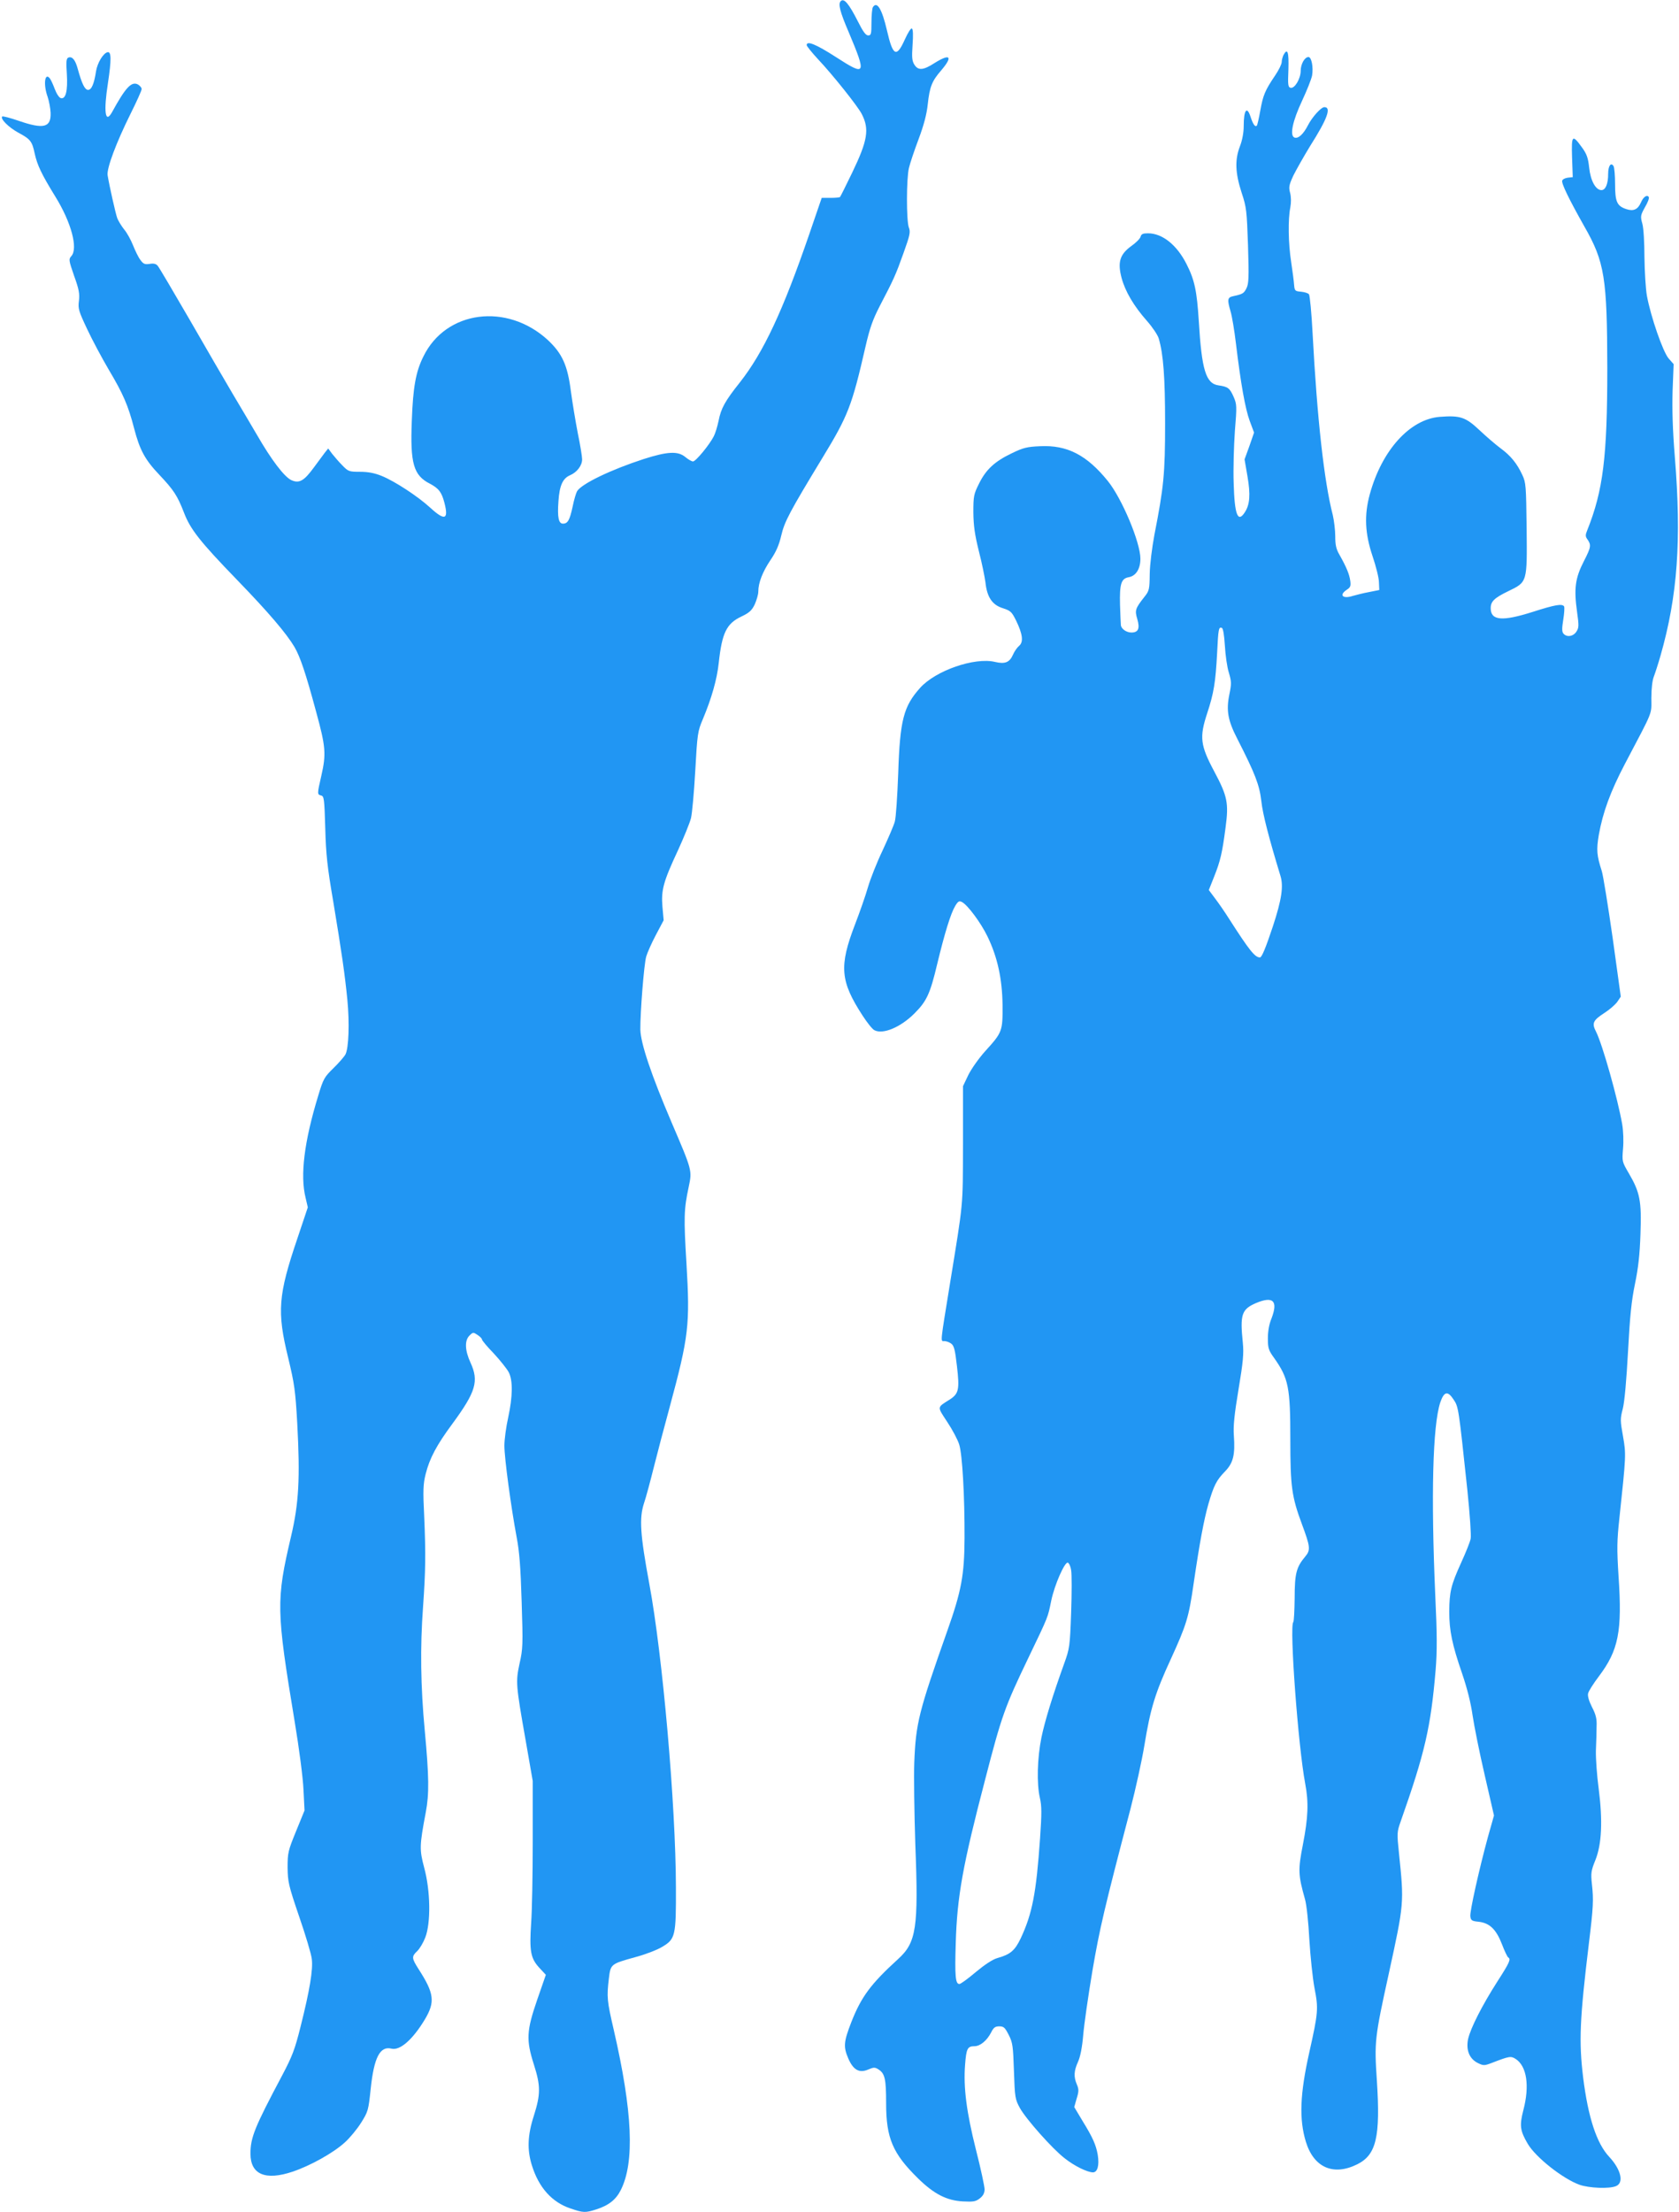
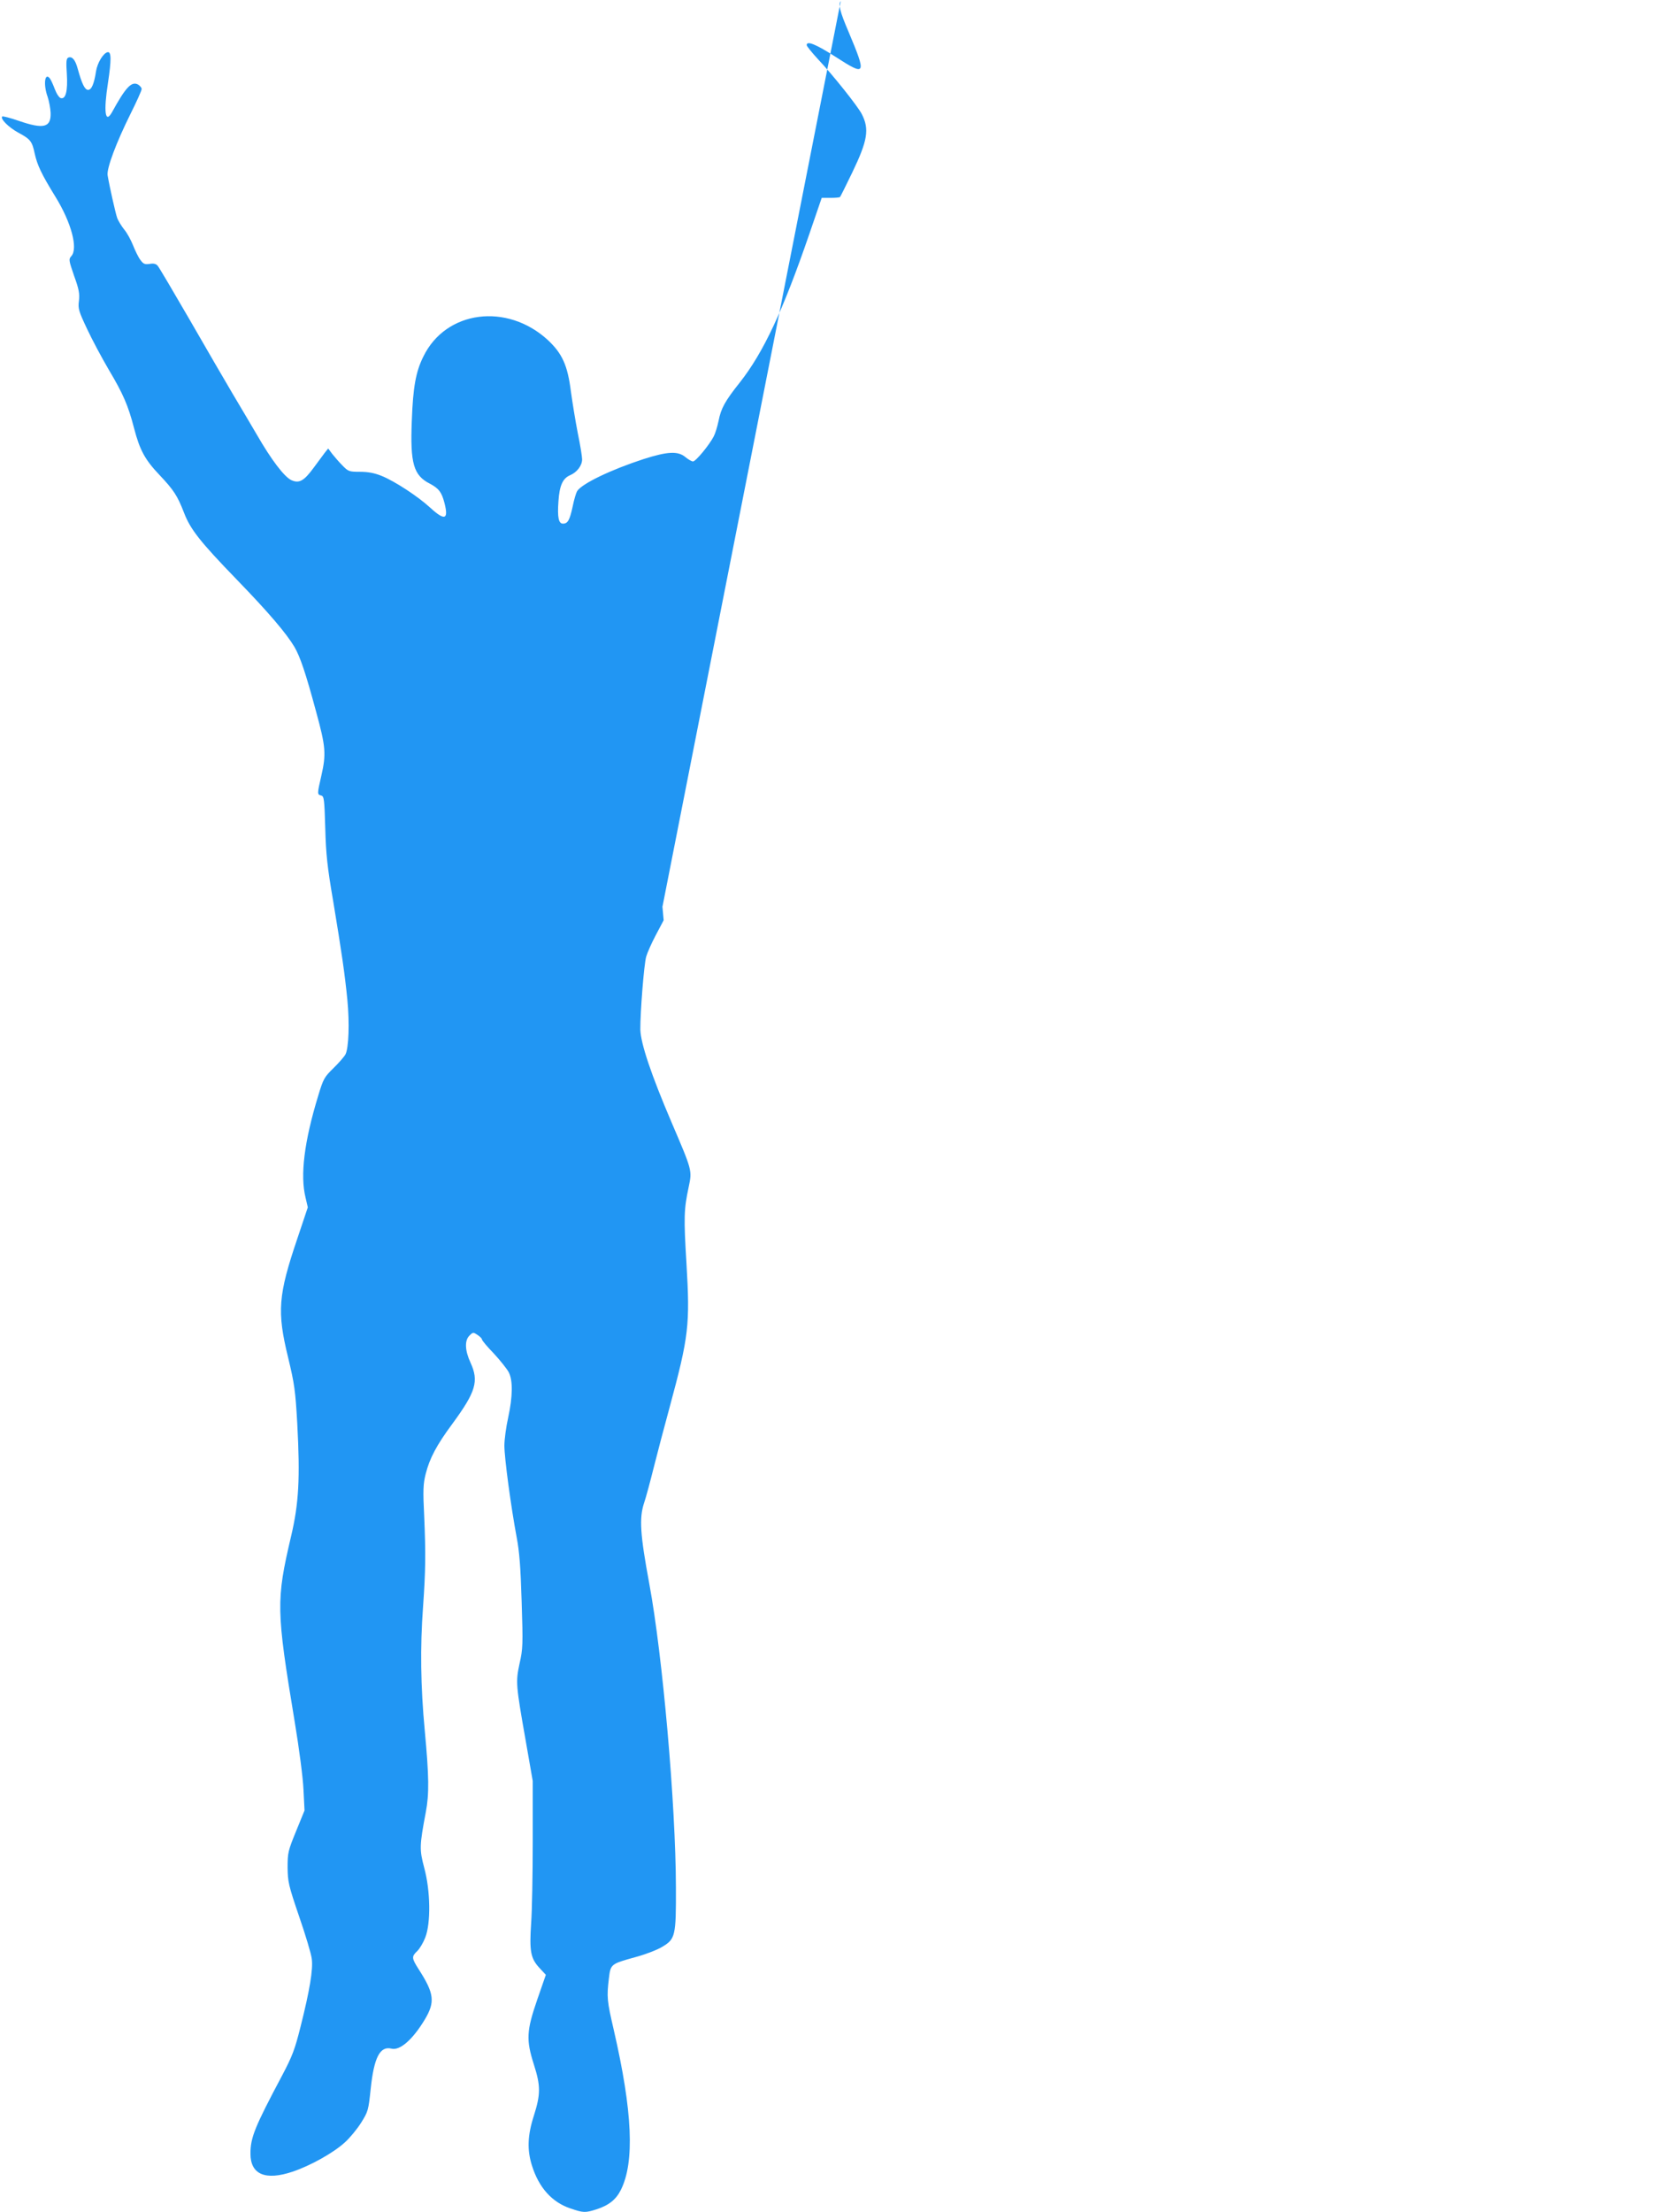
<svg xmlns="http://www.w3.org/2000/svg" version="1.0" width="972pt" height="1280pt" viewBox="0 0 972 1280" preserveAspectRatio="xMidYMid meet">
  <g transform="translate(0,1280) scale(0.1,-0.1)" fill="#2196f3" stroke="none">
-     <path d="M4867 12793 c-16 -15 -4 -62 45 -176 106 -252 102 -260 -73 -147 -115 74 -169 96 -169 69 0 -6 30 -43 66 -82 85 -90 230 -272 253 -317 45 -88 34 -153 -56 -340 -36 -74 -67 -137 -70 -140 -3 -3 -28 -5 -55 -5 l-51 0 -72 -210 c-153 -445 -265 -684 -402 -858 -86 -108 -109 -150 -123 -222 -7 -33 -19 -73 -28 -90 -25 -49 -104 -145 -120 -145 -8 0 -27 11 -44 25 -43 36 -103 33 -241 -11 -191 -62 -359 -143 -386 -186 -6 -10 -18 -50 -26 -90 -17 -78 -28 -98 -56 -98 -25 0 -33 36 -26 130 6 91 25 132 67 150 40 17 70 56 70 92 0 16 -11 84 -25 151 -13 67 -31 176 -40 242 -19 151 -50 219 -133 297 -237 218 -591 172 -721 -95 -44 -88 -60 -178 -67 -372 -10 -247 10 -316 105 -364 51 -27 68 -49 84 -111 25 -97 2 -105 -82 -28 -72 66 -205 153 -281 184 -42 17 -79 24 -126 24 -64 0 -68 2 -103 38 -20 20 -46 51 -59 67 l-22 30 -20 -25 c-10 -14 -39 -52 -63 -85 -57 -78 -85 -94 -131 -73 -41 20 -115 117 -198 261 -35 59 -98 167 -142 240 -43 73 -155 265 -248 427 -94 162 -177 303 -185 312 -10 12 -24 15 -47 11 -28 -4 -36 -1 -54 24 -12 16 -30 54 -42 84 -12 30 -34 71 -51 91 -16 20 -34 50 -40 65 -10 27 -46 188 -56 249 -6 40 50 189 133 356 35 70 64 134 64 143 0 8 -10 19 -21 26 -38 20 -72 -17 -151 -161 -39 -69 -49 4 -23 170 20 133 20 182 -2 178 -25 -5 -59 -61 -67 -110 -11 -73 -26 -108 -46 -108 -19 0 -36 35 -60 122 -14 52 -32 73 -54 65 -12 -5 -14 -23 -9 -94 6 -98 -6 -147 -34 -141 -10 2 -25 24 -36 53 -10 27 -23 55 -29 62 -29 36 -38 -37 -12 -108 8 -24 16 -66 17 -92 3 -85 -40 -96 -185 -46 -49 17 -92 28 -95 25 -13 -13 36 -62 92 -93 71 -38 81 -50 96 -122 15 -67 39 -118 119 -248 93 -150 133 -301 93 -345 -16 -18 -15 -24 16 -114 28 -77 33 -104 28 -145 -6 -45 -1 -60 47 -162 29 -62 85 -167 125 -235 84 -141 113 -208 147 -339 33 -127 63 -183 148 -272 82 -87 103 -119 141 -217 37 -97 93 -168 307 -389 185 -191 286 -310 333 -389 33 -57 65 -151 125 -374 56 -204 59 -245 30 -372 -24 -105 -24 -107 -1 -113 17 -4 19 -20 24 -188 4 -152 12 -226 46 -424 50 -302 67 -419 82 -570 13 -135 8 -279 -11 -316 -7 -13 -38 -49 -69 -79 -53 -52 -59 -61 -89 -161 -81 -265 -105 -460 -73 -589 l13 -56 -60 -179 c-112 -330 -119 -424 -54 -690 37 -154 42 -190 53 -383 17 -316 9 -462 -36 -652 -87 -371 -86 -426 21 -1072 26 -156 48 -325 51 -394 l6 -120 -49 -120 c-46 -113 -49 -124 -49 -209 1 -84 5 -103 67 -285 37 -107 70 -217 73 -245 8 -61 -12 -182 -65 -392 -33 -132 -48 -171 -106 -281 -160 -301 -184 -360 -184 -454 0 -120 86 -157 244 -104 104 35 236 109 302 169 29 26 72 78 95 115 40 64 42 71 55 195 19 182 54 249 120 233 49 -13 123 52 193 168 61 102 55 151 -35 291 -41 64 -42 74 -9 105 14 13 35 48 47 79 33 85 30 270 -6 403 -28 106 -28 126 9 322 20 106 19 204 -6 473 -24 255 -27 482 -10 713 15 215 16 307 7 520 -8 158 -6 194 8 250 23 92 64 169 156 293 135 184 153 245 104 352 -33 71 -35 129 -6 157 20 20 22 20 46 4 14 -9 26 -21 26 -26 0 -6 31 -43 69 -82 37 -40 76 -89 86 -108 25 -48 23 -142 -3 -262 -12 -54 -22 -127 -22 -163 0 -72 38 -353 71 -530 16 -83 23 -174 29 -375 8 -245 7 -272 -12 -355 -23 -107 -22 -122 35 -445 l41 -235 0 -350 c0 -192 -4 -405 -9 -471 -11 -164 -3 -205 46 -259 l39 -42 -50 -144 c-62 -180 -65 -232 -19 -376 39 -122 39 -171 0 -294 -37 -114 -40 -198 -12 -288 40 -129 116 -214 224 -250 74 -25 84 -26 150 -5 71 23 113 56 141 112 81 161 68 454 -41 927 -39 168 -41 189 -28 298 10 82 11 83 152 122 57 15 127 42 155 59 78 46 82 62 81 346 -1 476 -77 1341 -154 1755 -53 286 -59 380 -31 466 12 35 37 129 57 209 20 80 61 235 91 345 112 414 119 478 98 835 -16 264 -15 312 13 442 20 96 21 93 -99 373 -118 276 -179 457 -181 538 -1 94 21 377 34 422 6 21 31 78 56 125 l45 85 -7 78 c-8 97 5 145 90 327 34 74 68 158 75 185 7 28 18 151 25 275 12 216 14 228 44 299 50 119 82 230 92 326 19 174 45 227 132 268 44 21 59 34 76 69 11 25 21 58 21 75 0 51 25 115 71 183 32 47 49 86 62 142 19 81 49 137 239 450 148 243 170 300 248 640 25 109 42 157 82 235 82 157 93 181 138 307 38 106 42 123 31 151 -14 41 -14 282 1 343 6 26 31 101 56 167 31 83 47 145 53 202 11 101 24 134 78 196 69 81 52 99 -39 42 -65 -42 -94 -44 -116 -10 -14 22 -16 41 -11 115 4 57 3 91 -4 95 -5 4 -23 -24 -41 -64 -48 -107 -69 -96 -103 52 -29 125 -58 173 -82 135 -4 -7 -8 -47 -8 -88 0 -67 -2 -75 -19 -75 -14 0 -30 22 -60 82 -52 102 -80 136 -99 116z" />
-     <path d="M7430 12481 c-5 -11 -10 -29 -10 -40 0 -12 -17 -47 -39 -79 -58 -86 -69 -113 -85 -202 -8 -45 -17 -84 -20 -87 -10 -10 -22 8 -36 50 -21 66 -40 42 -40 -53 0 -37 -8 -81 -22 -117 -30 -78 -27 -154 10 -268 28 -84 30 -104 37 -306 6 -187 4 -221 -9 -247 -15 -30 -22 -34 -78 -46 -32 -7 -34 -20 -14 -88 8 -26 22 -109 31 -185 28 -233 54 -379 80 -449 l25 -67 -27 -78 -28 -77 17 -99 c18 -105 14 -163 -16 -208 -40 -62 -59 -14 -64 169 -3 81 1 217 7 302 12 145 11 155 -7 197 -23 52 -33 59 -87 67 -74 10 -98 88 -115 373 -11 173 -24 237 -71 329 -56 111 -140 178 -223 178 -29 0 -39 -4 -43 -20 -3 -11 -27 -35 -54 -54 -66 -48 -80 -93 -56 -184 21 -78 70 -162 147 -249 31 -35 62 -81 68 -101 27 -91 37 -226 37 -492 0 -292 -8 -370 -62 -645 -14 -76 -26 -170 -27 -226 -1 -90 -3 -98 -31 -133 -53 -67 -56 -78 -41 -128 16 -55 6 -78 -34 -78 -29 0 -59 21 -61 43 -1 7 -3 60 -5 118 -3 121 7 151 50 159 42 7 68 48 68 107 0 94 -106 347 -188 449 -122 151 -236 210 -393 202 -75 -3 -98 -9 -162 -40 -101 -48 -151 -95 -191 -176 -31 -62 -33 -73 -33 -167 1 -78 8 -128 32 -225 18 -69 34 -150 38 -180 9 -85 39 -130 100 -149 46 -15 52 -21 77 -71 39 -80 44 -125 18 -147 -12 -10 -27 -32 -35 -50 -20 -46 -46 -57 -105 -43 -118 28 -343 -50 -433 -150 -96 -107 -117 -186 -127 -495 -5 -132 -13 -258 -20 -280 -6 -22 -38 -96 -70 -165 -33 -69 -71 -165 -85 -213 -14 -49 -48 -146 -75 -216 -93 -242 -86 -328 44 -528 26 -40 56 -78 68 -84 49 -26 151 16 232 97 71 71 91 114 132 287 43 178 78 292 104 335 17 28 23 31 40 22 33 -18 108 -119 146 -197 59 -121 86 -247 88 -398 1 -152 -1 -158 -100 -267 -37 -41 -80 -102 -98 -138 l-31 -65 0 -340 c-1 -368 3 -320 -75 -800 -58 -357 -56 -335 -33 -335 10 0 28 -6 39 -14 17 -12 23 -34 34 -131 16 -135 10 -159 -40 -192 -77 -49 -76 -39 -16 -131 30 -45 61 -104 69 -130 18 -56 32 -297 31 -542 -1 -213 -18 -306 -100 -537 -165 -467 -182 -533 -191 -761 -3 -78 0 -292 6 -475 19 -483 6 -567 -100 -663 -158 -144 -213 -218 -271 -366 -44 -114 -46 -141 -17 -209 29 -67 64 -86 115 -64 33 14 39 14 61 0 36 -24 43 -55 43 -195 0 -202 38 -291 185 -435 92 -90 165 -128 260 -133 60 -3 74 -1 98 18 19 15 27 31 27 52 0 16 -22 120 -50 229 -55 219 -73 361 -63 491 7 94 14 108 54 108 34 0 73 33 97 80 14 28 23 35 47 35 26 0 33 -7 55 -50 23 -45 25 -65 30 -210 5 -152 7 -162 34 -212 36 -65 189 -237 259 -291 58 -46 131 -81 164 -82 27 0 38 41 28 102 -10 57 -29 100 -87 194 l-49 82 14 49 c13 42 13 54 1 82 -19 45 -17 78 7 131 13 29 24 83 30 155 5 60 29 227 53 370 42 246 70 365 221 940 30 116 66 280 80 365 35 214 62 303 154 502 89 195 103 238 131 434 36 245 60 370 85 459 32 110 47 140 98 192 47 49 58 96 50 208 -4 51 3 122 27 265 27 161 31 208 25 270 -17 164 -7 194 76 230 100 42 129 13 90 -89 -14 -33 -21 -75 -21 -115 0 -57 4 -69 35 -112 85 -120 95 -171 95 -475 0 -270 8 -329 67 -488 49 -132 51 -150 19 -188 -51 -61 -61 -97 -61 -240 -1 -73 -4 -136 -8 -139 -23 -24 28 -717 69 -934 21 -110 17 -197 -13 -352 -29 -148 -28 -176 12 -318 9 -31 20 -134 25 -232 6 -98 19 -224 30 -282 23 -119 22 -139 -31 -375 -53 -238 -59 -383 -19 -514 46 -150 160 -199 298 -130 110 55 134 159 113 484 -15 225 -13 246 69 619 89 409 89 406 59 696 -12 117 -12 123 10 185 140 397 174 544 202 874 9 110 9 204 -2 435 -25 575 -15 981 29 1115 22 64 43 69 77 17 29 -43 29 -47 80 -525 14 -137 23 -263 19 -280 -3 -18 -28 -80 -55 -139 -59 -130 -68 -168 -69 -283 0 -111 17 -192 75 -360 29 -85 50 -169 60 -240 9 -61 40 -216 70 -345 l54 -235 -35 -124 c-53 -195 -105 -430 -102 -459 3 -24 8 -28 50 -32 63 -8 100 -44 134 -132 14 -37 30 -70 35 -74 17 -10 9 -29 -62 -139 -89 -139 -156 -271 -170 -334 -13 -64 8 -115 58 -139 31 -15 37 -15 81 2 101 39 109 40 137 22 64 -42 81 -155 44 -296 -23 -89 -19 -119 25 -194 46 -79 205 -204 301 -238 55 -19 169 -24 209 -8 49 18 31 96 -38 170 -73 78 -122 228 -151 460 -25 207 -20 335 34 780 25 205 27 247 17 337 -7 65 -5 78 20 140 37 92 43 228 19 414 -10 74 -17 172 -16 219 2 47 4 110 4 141 2 43 -4 68 -27 112 -18 36 -26 65 -22 79 3 13 31 57 62 98 114 151 136 260 114 581 -10 159 -9 205 5 334 39 365 39 370 21 474 -16 89 -17 101 -1 161 10 40 21 165 30 330 11 206 20 293 40 390 19 91 28 169 32 290 7 192 -3 241 -68 352 -38 65 -39 67 -33 140 4 43 2 104 -5 144 -26 148 -114 461 -151 534 -26 50 -18 66 50 110 28 18 60 46 72 62 l21 31 -47 340 c-27 188 -55 362 -63 387 -29 90 -32 122 -17 210 23 129 67 250 151 410 168 319 153 282 153 381 0 54 6 103 14 123 7 18 25 73 39 122 99 346 122 669 83 1149 -13 160 -16 277 -13 384 l6 154 -29 33 c-33 38 -104 243 -126 364 -7 41 -13 141 -14 222 0 84 -5 168 -12 193 -12 43 -11 49 15 96 16 27 26 53 22 59 -10 16 -32 0 -45 -31 -18 -41 -43 -53 -85 -39 -54 18 -65 42 -65 145 0 49 -4 96 -9 104 -15 24 -31 1 -31 -44 0 -59 -15 -95 -39 -95 -33 0 -63 54 -71 130 -6 56 -14 79 -41 116 -57 79 -62 73 -58 -57 l4 -114 -28 -3 c-16 -2 -30 -9 -33 -17 -6 -15 40 -109 128 -265 118 -206 132 -298 133 -820 0 -514 -24 -708 -116 -938 -11 -26 -11 -36 -1 -50 25 -35 24 -46 -18 -128 -51 -99 -59 -159 -40 -295 11 -79 11 -91 -4 -114 -18 -28 -56 -34 -75 -11 -9 10 -9 31 -1 80 6 37 8 71 5 77 -11 17 -52 10 -180 -31 -179 -57 -245 -51 -245 21 0 39 21 59 101 98 112 54 110 49 107 366 -3 243 -4 263 -25 307 -31 67 -68 112 -127 155 -28 21 -83 68 -122 105 -80 75 -111 85 -229 76 -173 -14 -335 -193 -405 -448 -33 -121 -28 -227 16 -358 20 -59 37 -127 37 -151 l2 -45 -60 -12 c-33 -6 -75 -17 -93 -22 -58 -19 -82 4 -36 35 22 14 25 22 21 52 -5 38 -22 79 -62 150 -20 34 -25 58 -25 109 0 35 -7 90 -14 121 -50 192 -91 559 -117 1051 -6 118 -16 220 -21 227 -5 7 -26 13 -46 15 -34 3 -37 5 -40 38 -1 19 -9 79 -17 133 -17 109 -19 248 -5 317 5 28 5 59 -1 83 -9 34 -7 46 19 102 17 34 60 110 96 169 101 159 125 226 83 226 -19 0 -71 -58 -95 -105 -26 -51 -56 -79 -78 -71 -29 11 -11 96 45 215 27 58 53 123 57 144 8 48 -3 107 -21 107 -22 0 -45 -41 -45 -80 0 -44 -34 -103 -58 -98 -15 3 -17 15 -13 106 3 102 -5 127 -29 83z m-339 -3417 c3 -54 13 -125 23 -156 15 -51 16 -63 3 -126 -19 -93 -9 -151 47 -259 102 -200 127 -264 138 -358 8 -76 44 -214 111 -434 18 -59 7 -136 -44 -291 -41 -123 -64 -180 -75 -180 -29 0 -61 40 -179 224 -22 35 -57 86 -79 115 l-38 51 31 78 c36 90 47 138 66 284 19 141 11 181 -66 325 -80 150 -86 197 -41 334 39 118 49 180 58 349 7 142 9 153 27 147 8 -2 14 -41 18 -103z m-890 -5350 c4 -21 4 -131 0 -244 -7 -197 -9 -209 -40 -295 -67 -186 -112 -332 -132 -429 -24 -118 -28 -266 -9 -349 11 -47 11 -90 1 -235 -22 -317 -45 -435 -112 -578 -34 -71 -60 -93 -135 -114 -28 -8 -72 -37 -125 -81 -45 -38 -87 -69 -95 -69 -23 0 -27 45 -21 239 8 267 40 447 172 951 93 360 113 415 245 690 123 256 115 238 136 339 19 91 78 225 96 219 7 -3 16 -22 19 -44z" />
+     <path d="M4867 12793 c-16 -15 -4 -62 45 -176 106 -252 102 -260 -73 -147 -115 74 -169 96 -169 69 0 -6 30 -43 66 -82 85 -90 230 -272 253 -317 45 -88 34 -153 -56 -340 -36 -74 -67 -137 -70 -140 -3 -3 -28 -5 -55 -5 l-51 0 -72 -210 c-153 -445 -265 -684 -402 -858 -86 -108 -109 -150 -123 -222 -7 -33 -19 -73 -28 -90 -25 -49 -104 -145 -120 -145 -8 0 -27 11 -44 25 -43 36 -103 33 -241 -11 -191 -62 -359 -143 -386 -186 -6 -10 -18 -50 -26 -90 -17 -78 -28 -98 -56 -98 -25 0 -33 36 -26 130 6 91 25 132 67 150 40 17 70 56 70 92 0 16 -11 84 -25 151 -13 67 -31 176 -40 242 -19 151 -50 219 -133 297 -237 218 -591 172 -721 -95 -44 -88 -60 -178 -67 -372 -10 -247 10 -316 105 -364 51 -27 68 -49 84 -111 25 -97 2 -105 -82 -28 -72 66 -205 153 -281 184 -42 17 -79 24 -126 24 -64 0 -68 2 -103 38 -20 20 -46 51 -59 67 l-22 30 -20 -25 c-10 -14 -39 -52 -63 -85 -57 -78 -85 -94 -131 -73 -41 20 -115 117 -198 261 -35 59 -98 167 -142 240 -43 73 -155 265 -248 427 -94 162 -177 303 -185 312 -10 12 -24 15 -47 11 -28 -4 -36 -1 -54 24 -12 16 -30 54 -42 84 -12 30 -34 71 -51 91 -16 20 -34 50 -40 65 -10 27 -46 188 -56 249 -6 40 50 189 133 356 35 70 64 134 64 143 0 8 -10 19 -21 26 -38 20 -72 -17 -151 -161 -39 -69 -49 4 -23 170 20 133 20 182 -2 178 -25 -5 -59 -61 -67 -110 -11 -73 -26 -108 -46 -108 -19 0 -36 35 -60 122 -14 52 -32 73 -54 65 -12 -5 -14 -23 -9 -94 6 -98 -6 -147 -34 -141 -10 2 -25 24 -36 53 -10 27 -23 55 -29 62 -29 36 -38 -37 -12 -108 8 -24 16 -66 17 -92 3 -85 -40 -96 -185 -46 -49 17 -92 28 -95 25 -13 -13 36 -62 92 -93 71 -38 81 -50 96 -122 15 -67 39 -118 119 -248 93 -150 133 -301 93 -345 -16 -18 -15 -24 16 -114 28 -77 33 -104 28 -145 -6 -45 -1 -60 47 -162 29 -62 85 -167 125 -235 84 -141 113 -208 147 -339 33 -127 63 -183 148 -272 82 -87 103 -119 141 -217 37 -97 93 -168 307 -389 185 -191 286 -310 333 -389 33 -57 65 -151 125 -374 56 -204 59 -245 30 -372 -24 -105 -24 -107 -1 -113 17 -4 19 -20 24 -188 4 -152 12 -226 46 -424 50 -302 67 -419 82 -570 13 -135 8 -279 -11 -316 -7 -13 -38 -49 -69 -79 -53 -52 -59 -61 -89 -161 -81 -265 -105 -460 -73 -589 l13 -56 -60 -179 c-112 -330 -119 -424 -54 -690 37 -154 42 -190 53 -383 17 -316 9 -462 -36 -652 -87 -371 -86 -426 21 -1072 26 -156 48 -325 51 -394 l6 -120 -49 -120 c-46 -113 -49 -124 -49 -209 1 -84 5 -103 67 -285 37 -107 70 -217 73 -245 8 -61 -12 -182 -65 -392 -33 -132 -48 -171 -106 -281 -160 -301 -184 -360 -184 -454 0 -120 86 -157 244 -104 104 35 236 109 302 169 29 26 72 78 95 115 40 64 42 71 55 195 19 182 54 249 120 233 49 -13 123 52 193 168 61 102 55 151 -35 291 -41 64 -42 74 -9 105 14 13 35 48 47 79 33 85 30 270 -6 403 -28 106 -28 126 9 322 20 106 19 204 -6 473 -24 255 -27 482 -10 713 15 215 16 307 7 520 -8 158 -6 194 8 250 23 92 64 169 156 293 135 184 153 245 104 352 -33 71 -35 129 -6 157 20 20 22 20 46 4 14 -9 26 -21 26 -26 0 -6 31 -43 69 -82 37 -40 76 -89 86 -108 25 -48 23 -142 -3 -262 -12 -54 -22 -127 -22 -163 0 -72 38 -353 71 -530 16 -83 23 -174 29 -375 8 -245 7 -272 -12 -355 -23 -107 -22 -122 35 -445 l41 -235 0 -350 c0 -192 -4 -405 -9 -471 -11 -164 -3 -205 46 -259 l39 -42 -50 -144 c-62 -180 -65 -232 -19 -376 39 -122 39 -171 0 -294 -37 -114 -40 -198 -12 -288 40 -129 116 -214 224 -250 74 -25 84 -26 150 -5 71 23 113 56 141 112 81 161 68 454 -41 927 -39 168 -41 189 -28 298 10 82 11 83 152 122 57 15 127 42 155 59 78 46 82 62 81 346 -1 476 -77 1341 -154 1755 -53 286 -59 380 -31 466 12 35 37 129 57 209 20 80 61 235 91 345 112 414 119 478 98 835 -16 264 -15 312 13 442 20 96 21 93 -99 373 -118 276 -179 457 -181 538 -1 94 21 377 34 422 6 21 31 78 56 125 l45 85 -7 78 z" />
  </g>
</svg>